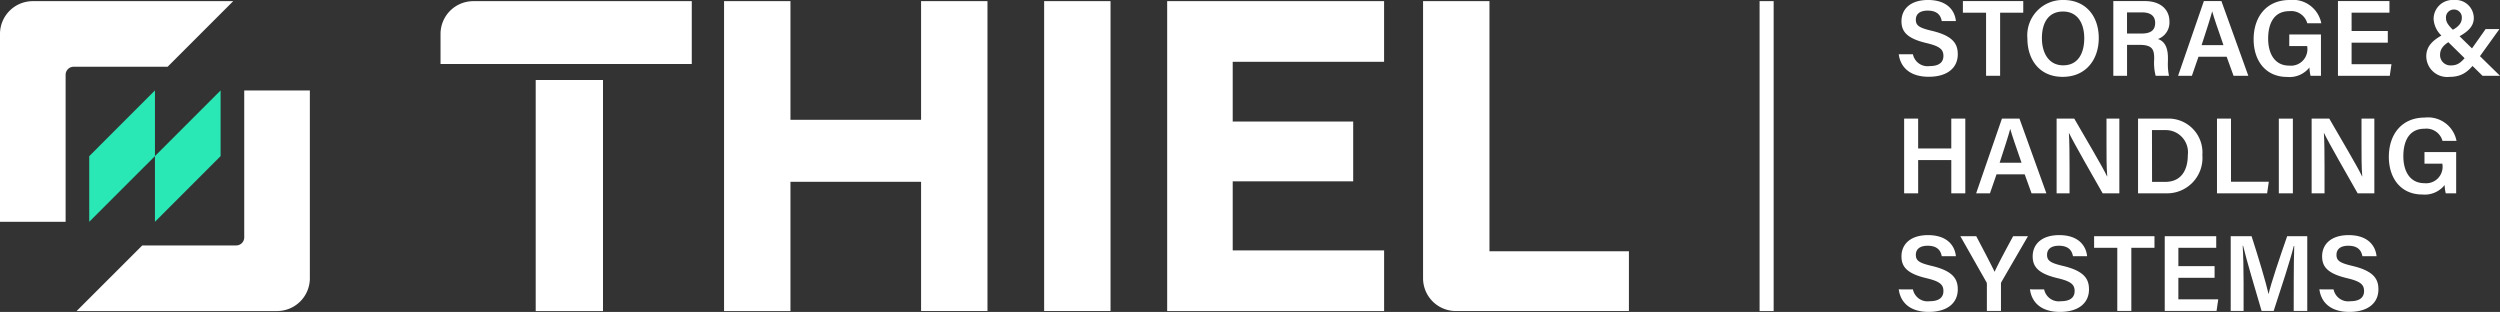
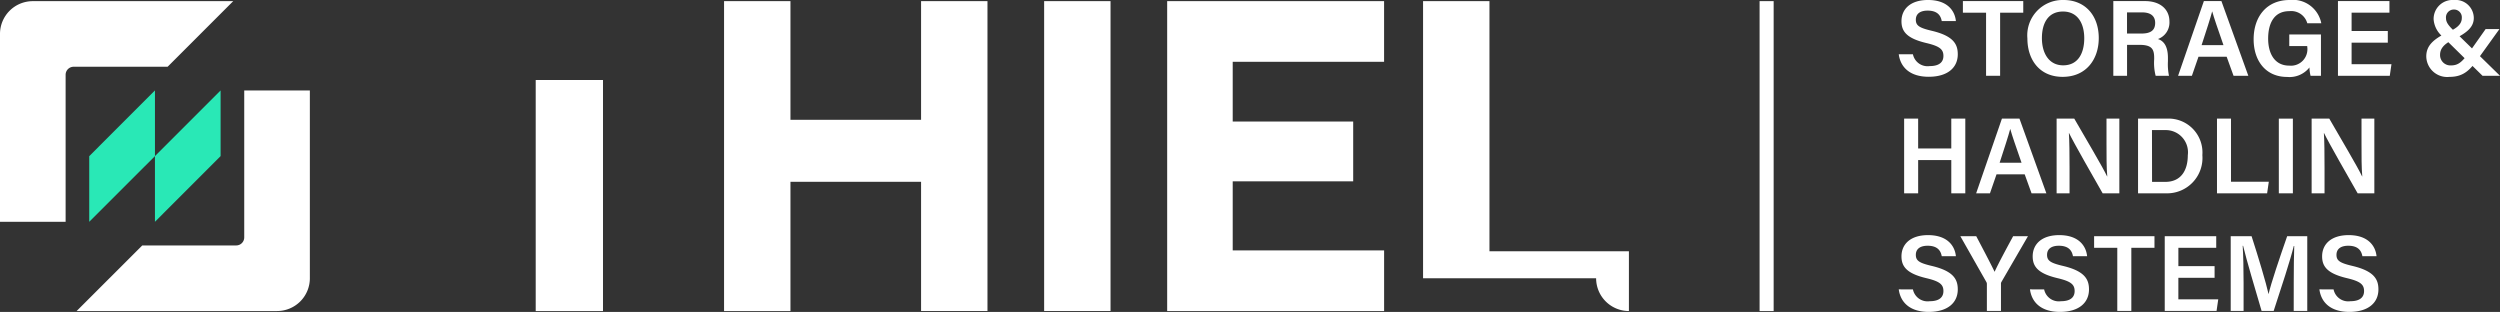
<svg xmlns="http://www.w3.org/2000/svg" viewBox="0 0 256.475 32">
  <rect x="0" y="0" width="256.475" height="32" fill="#333333" stroke="none" />
  <g fill="#ffffff" data-name="Group 2563">
    <path d="M196.247 5.566a1.535 1.535 0 0 0 1.728 1.213c.991 0 1.4-.422 1.4-1.039 0-.673-.372-1-1.76-1.327-1.989-.472-2.543-1.183-2.543-2.232 0-1.268.944-2.182 2.723-2.182 1.963 0 2.753 1.08 2.86 2.162h-1.452c-.1-.544-.417-1.072-1.45-1.072-.762 0-1.208.327-1.208.934s.362.836 1.636 1.136c2.214.527 2.667 1.364 2.667 2.411 0 1.343-1.01 2.306-2.983 2.306-1.939 0-2.9-.99-3.072-2.312h1.454Z" data-name="Path 23205" />
    <path d="M203.751 1.302h-2.378V.111h6.193v1.191h-2.374v6.472h-1.441Z" data-name="Path 23206" />
    <path d="M215.312 3.91c0 2.124-1.247 3.974-3.71 3.974-2.354 0-3.612-1.746-3.612-3.942A3.627 3.627 0 0 1 211.703 0c2.213 0 3.609 1.588 3.609 3.91Zm-5.833 0c0 1.551.722 2.792 2.18 2.792 1.578 0 2.164-1.314 2.164-2.773 0-1.519-.666-2.746-2.181-2.746s-2.163 1.185-2.163 2.726Z" data-name="Path 23207" />
    <path d="M218.214 4.601v3.173h-1.409V.111h3.24c1.638 0 2.517.9 2.517 2.085a1.8 1.8 0 0 1-1.18 1.809c.464.149 1.026.569 1.026 1.927v.361a5.845 5.845 0 0 0 .108 1.48h-1.369a5.335 5.335 0 0 1-.15-1.7v-.124c0-.925-.244-1.348-1.528-1.348h-1.253Zm0-1.16h1.484c1 0 1.4-.378 1.4-1.094 0-.689-.45-1.076-1.339-1.076h-1.549v2.17Z" data-name="Path 23208" />
    <path d="m225.542 5.823-.675 1.951h-1.417l2.645-7.663h1.8l2.76 7.663h-1.516l-.705-1.951Zm2.564-1.191c-.608-1.753-.974-2.8-1.152-3.452h-.011c-.189.719-.594 1.954-1.082 3.452Z" data-name="Path 23209" />
    <path d="M238.107 7.774h-1.066a3.994 3.994 0 0 1-.116-.853 2.6 2.6 0 0 1-2.287.972c-2.219 0-3.438-1.68-3.438-3.861 0-2.3 1.312-4.032 3.692-4.032a2.973 2.973 0 0 1 3.25 2.39h-1.437a1.708 1.708 0 0 0-1.835-1.246c-1.644 0-2.181 1.351-2.181 2.823 0 1.408.581 2.766 2.173 2.766A1.691 1.691 0 0 0 236.7 4.8v-.072h-1.844V3.537h3.251Z" data-name="Path 23210" />
    <path d="M244.964 4.374h-3.714v2.209h4.091l-.174 1.191h-5.316V.111h5.282v1.191h-3.883v1.881h3.715v1.191Z" data-name="Path 23211" />
    <path d="m256.418 2.982-2.013 2.8c-.9 1.249-1.525 2.105-3.115 2.105a2.145 2.145 0 0 1-2.378-2.1c0-1.074.681-1.732 2.1-2.432.85-.366 1.544-.777 1.544-1.5a.8.8 0 0 0-.8-.878.809.809 0 0 0-.82.907c0 .467.375.855.86 1.316l4.681 4.575h-1.794l-4.072-4a2.563 2.563 0 0 1-.947-1.8A1.948 1.948 0 0 1 251.753 0a1.869 1.869 0 0 1 2.034 1.83c0 .955-.69 1.529-2.076 2.215-1.1.5-1.385 1.041-1.385 1.581a1.06 1.06 0 0 0 1.112 1.085c.828 0 1.208-.4 2.151-1.727l1.41-2h1.419Z" data-name="Path 23212" />
    <path d="M195.345 12.17h1.438v3.061h3.4V12.17h1.437v7.663h-1.437v-3.409h-3.4v3.411h-1.438Z" data-name="Path 23213" />
    <path d="m204.824 17.884-.675 1.951h-1.417l2.645-7.665h1.8l2.76 7.663h-1.52l-.705-1.951Zm2.564-1.191c-.608-1.753-.974-2.8-1.152-3.452h-.011c-.189.719-.594 1.954-1.082 3.452Z" data-name="Path 23214" />
    <path d="M210.988 19.835V12.17h1.811c1.006 1.745 2.988 5.091 3.367 5.925h.019c-.082-.863-.079-2.152-.079-3.407V12.17h1.318v7.663h-1.713c-.888-1.554-3.031-5.3-3.445-6.179h-.019c.055.74.068 2.219.068 3.6v2.583h-1.324Z" data-name="Path 23215" />
    <path d="M219.342 12.17h2.936a3.481 3.481 0 0 1 3.663 3.742 3.631 3.631 0 0 1-3.721 3.921h-2.878Zm1.437 6.488h1.368c1.584 0 2.3-1.161 2.3-2.736a2.278 2.278 0 0 0-2.3-2.576h-1.376Z" data-name="Path 23216" />
    <path d="M227.441 12.17h1.437v6.472h3.879l-.173 1.191h-5.143V12.17Z" data-name="Path 23217" />
    <path d="M235.226 12.17v7.663h-1.441V12.17Z" data-name="Path 23218" />
    <path d="M237.15 19.835V12.17h1.811c1.006 1.745 2.988 5.091 3.366 5.925h.019c-.082-.863-.078-2.152-.078-3.407V12.17h1.316v7.663h-1.713c-.888-1.554-3.031-5.3-3.446-6.179h-.019c.056.74.068 2.219.068 3.6v2.583h-1.324Z" data-name="Path 23219" />
-     <path d="M251.978 19.835h-1.066a3.98 3.98 0 0 1-.116-.853 2.6 2.6 0 0 1-2.287.972c-2.219 0-3.438-1.68-3.438-3.861 0-2.3 1.312-4.032 3.692-4.032a2.973 2.973 0 0 1 3.25 2.39h-1.438a1.708 1.708 0 0 0-1.835-1.246c-1.644 0-2.181 1.351-2.181 2.823 0 1.408.581 2.766 2.173 2.766a1.691 1.691 0 0 0 1.837-1.932v-.073h-1.842v-1.19h3.251Z" data-name="Path 23220" />
    <path d="M196.247 29.688a1.535 1.535 0 0 0 1.728 1.213c.991 0 1.4-.422 1.4-1.039 0-.673-.372-1-1.76-1.327-1.989-.472-2.543-1.183-2.543-2.232 0-1.268.944-2.182 2.723-2.182 1.963 0 2.753 1.08 2.86 2.162h-1.452c-.1-.544-.417-1.072-1.45-1.072-.762 0-1.208.327-1.208.934s.362.836 1.636 1.136c2.214.527 2.667 1.364 2.667 2.411 0 1.343-1.01 2.306-2.983 2.306-1.939 0-2.9-.99-3.072-2.312Z" data-name="Path 23221" />
    <path d="M203.834 31.899v-2.746a.421.421 0 0 0-.06-.232l-2.662-4.688h1.63c.628 1.187 1.514 2.874 1.885 3.652.333-.755 1.276-2.5 1.9-3.652h1.521l-2.713 4.678a.356.356 0 0 0-.056.229v2.759Z" data-name="Path 23222" />
    <path d="M209.708 29.688a1.535 1.535 0 0 0 1.728 1.213c.991 0 1.4-.422 1.4-1.039 0-.673-.372-1-1.76-1.327-1.989-.472-2.543-1.183-2.543-2.232 0-1.268.944-2.182 2.723-2.182 1.962 0 2.753 1.08 2.86 2.162h-1.451c-.1-.544-.417-1.072-1.45-1.072-.762 0-1.208.327-1.208.934s.362.836 1.636 1.136c2.214.527 2.667 1.364 2.667 2.411 0 1.343-1.01 2.306-2.983 2.306-1.939 0-2.9-.99-3.072-2.312Z" data-name="Path 23223" />
    <path d="M217.213 25.424h-2.379v-1.191h6.193v1.191h-2.374v6.475h-1.441Z" data-name="Path 23224" />
    <path d="M227.193 28.499h-3.715v2.209h4.092l-.174 1.191h-5.316v-7.666h5.282v1.191h-3.883v1.881h3.715v1.194Z" data-name="Path 23225" />
    <path d="M235.315 28.887c0-1.347.019-2.806.052-3.652h-.049c-.349 1.453-1.278 4.258-2.062 6.661h-1.24c-.6-2.05-1.555-5.225-1.895-6.679h-.045c.063.894.093 2.514.093 3.828v2.854h-1.321v-7.666h2.141c.691 2.131 1.5 4.833 1.737 5.919h.014c.185-.915 1.169-3.834 1.9-5.919h2.062v7.666h-1.391Z" data-name="Path 23226" />
    <path d="M239.401 29.688a1.534 1.534 0 0 0 1.728 1.213c.991 0 1.4-.422 1.4-1.039 0-.673-.372-1-1.76-1.327-1.989-.472-2.543-1.183-2.543-2.232 0-1.268.944-2.182 2.723-2.182 1.963 0 2.753 1.08 2.86 2.162h-1.452c-.1-.544-.417-1.072-1.45-1.072-.762 0-1.208.327-1.208.934s.362.836 1.636 1.136c2.214.527 2.667 1.364 2.667 2.411 0 1.343-1.01 2.306-2.983 2.306-1.939 0-2.9-.99-3.072-2.312Z" data-name="Path 23227" />
  </g>
  <path fill="#ffffff" d="M180.516.119h1.443v31.79h-1.443z" data-name="Rectangle 7979" />
  <path fill="#ffffff" d="M94.493 31.909V18.648h-13.4v13.261h-6.812V.118h6.812v12.171h13.4V.118h6.812v31.791h-6.812Z" data-name="Path 23228" />
  <path fill="#ffffff" d="M107.118 31.909V.118h6.812v31.791h-6.812Z" data-name="Path 23229" />
  <path fill="#ffffff" d="M119.74 31.909V.118h22.253V6.34h-15.529v6.131h12.36v6.131h-12.36v7.085h15.532v6.222H119.74Z" data-name="Path 23230" />
-   <path fill="#ffffff" d="M145.992 28.544V.118h6.812v25.66h14.306v6.131h-17.754a3.364 3.364 0 0 1-3.364-3.364Z" data-name="Path 23231" />
+   <path fill="#ffffff" d="M145.992 28.544V.118h6.812v25.66h14.306v6.131a3.364 3.364 0 0 1-3.364-3.364Z" data-name="Path 23231" />
  <g data-name="Group 2566">
    <g fill="#29e8b6" data-name="Group 2564">
      <path d="M9.154 16.022v6.733l6.743-6.739v-6.74Z" data-name="Path 23232" />
      <path d="M15.896 16.015v6.739l6.736-6.739V9.279Z" data-name="Path 23233" />
    </g>
    <g fill="#ffffff" data-name="Group 2565">
      <path d="M7.863 31.909h20.564a3.363 3.363 0 0 0 3.361-3.364V9.279h-6.732v15.08a.823.823 0 0 1-.821.821h-9.641l-6.732 6.728Z" data-name="Path 23234" />
      <path d="M23.925.119H3.361A3.363 3.363 0 0 0 0 3.484v19.272h6.732V7.669a.823.823 0 0 1 .821-.821h9.641Z" data-name="Path 23235" />
    </g>
  </g>
  <g fill="#ffffff" data-name="Group 2567">
    <path d="M54.958 8.205h6.903v23.704h-6.903z" data-name="Rectangle 7980" />
-     <path d="M45.194 3.484v3.084h25.775V.119H48.558a3.364 3.364 0 0 0-3.364 3.364Z" data-name="Path 23236" />
  </g>
</svg>